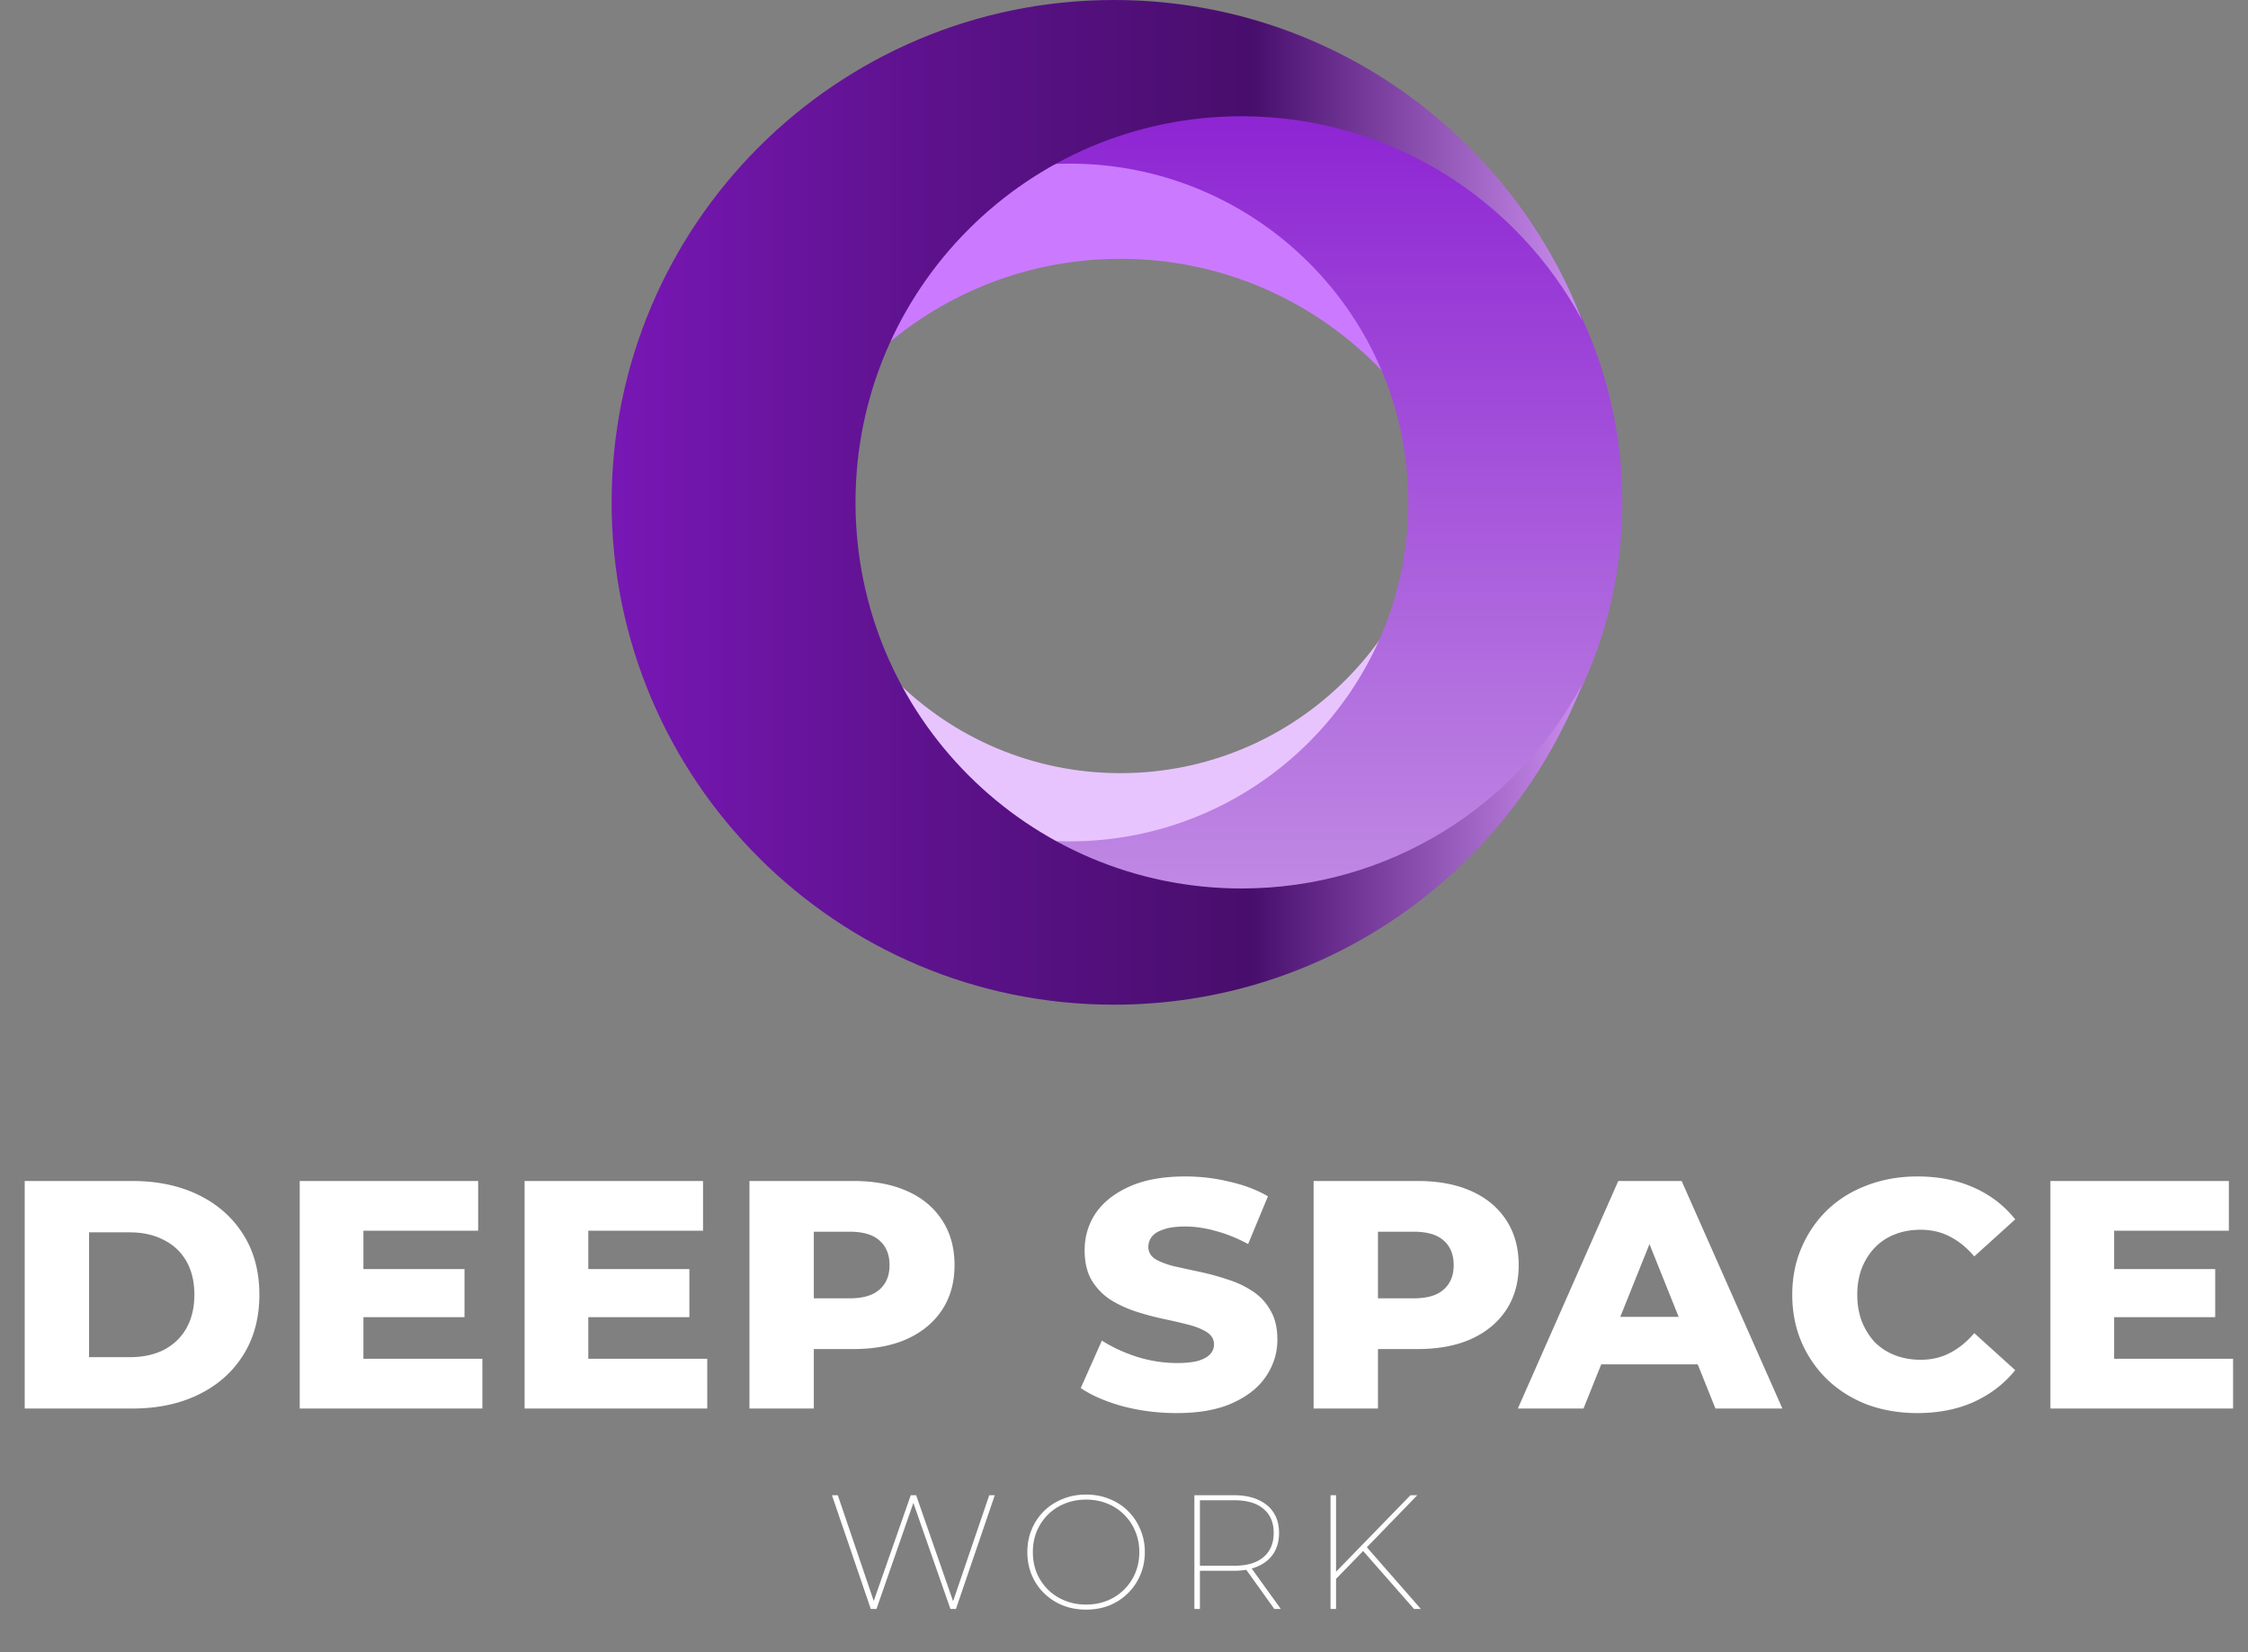
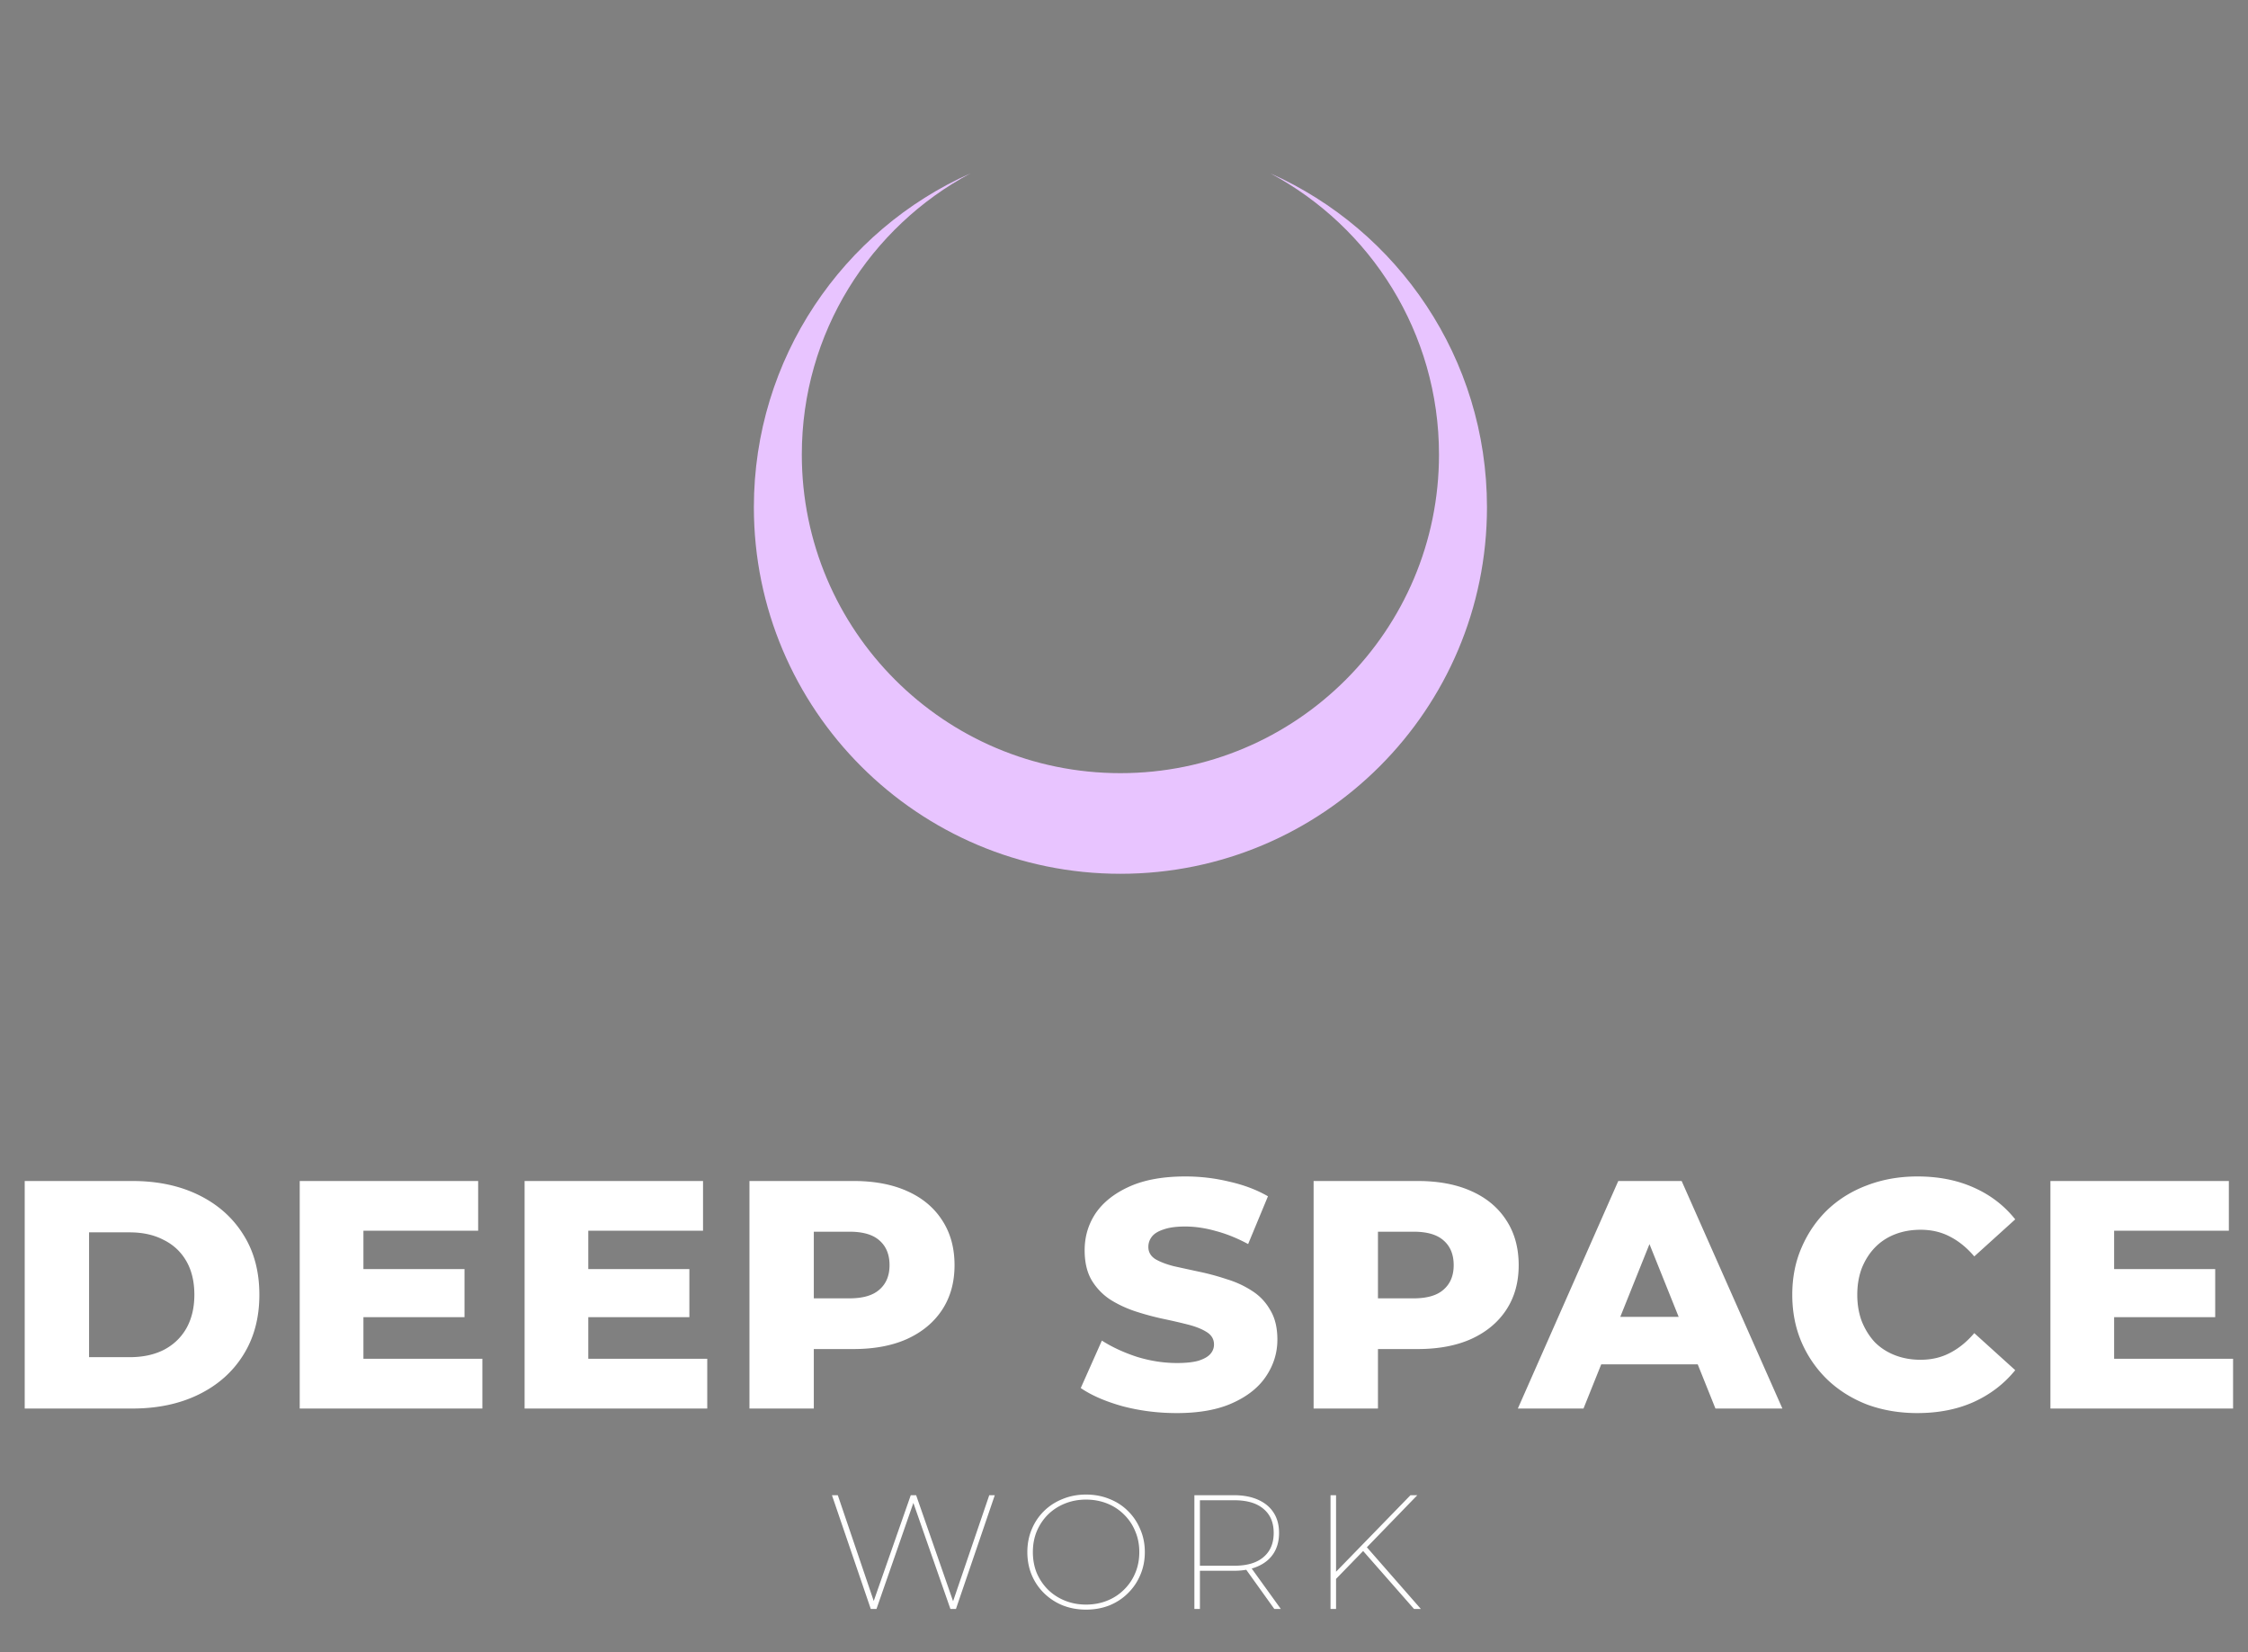
<svg xmlns="http://www.w3.org/2000/svg" width="415" height="305" fill="none">
  <rect width="100%" height="100%" fill="#808080" stroke="none" />
-   <path fill="#E8C4FF" d="M234.499 31.989c18.359 8.866 35.146 30.128 35.146 52.608 0 32.481-21.902 67.389-62.805 67.389-39.241 0-63.068-33.223-63.068-65.704 0-22.48 15.724-45.247 35.409-54.293-28.588 11.083-48.86 38.86-48.86 71.365 0 42.26 34.259 76.519 76.519 76.519 42.261 0 76.519-34.259 76.519-76.519 0-32.506-20.272-60.282-48.86-71.365Z" />
  <path fill="#E8C4FF" d="M179.18 31.989c-23.563 10.486-40.009 34.148-40.009 61.64 0 37.372 30.297 67.663 67.668 67.663 37.371 0 67.669-30.291 67.669-67.662 0-27.493-16.447-51.154-40.01-61.641 18.538 9.896 31.153 29.436 31.153 51.917 0 32.481-26.331 58.811-58.812 58.811-32.481 0-58.818-26.33-58.818-58.811 0-22.48 12.621-42.021 31.159-51.917Z" />
-   <path fill="#CB7AFF" d="M238.213 173.367c20.823-10.056 39.864-34.173 39.864-59.671 0-36.841-24.842-76.435-71.236-76.435-44.509 0-71.535 37.683-71.535 74.524 0 25.499 17.835 51.321 40.163 61.582-32.426-12.571-55.42-44.076-55.42-80.945 0-47.934 38.858-86.792 86.792-86.792 47.934 0 86.792 38.858 86.792 86.792 0 36.869-22.994 68.374-55.42 80.945Z" />
-   <path fill="#CB7AFF" d="M175.469 173.367c-26.726-11.894-45.381-38.732-45.381-69.916 0-42.388 34.365-76.746 76.753-76.746s76.753 34.358 76.753 76.746c0 31.184-18.655 58.022-45.381 69.916 21.027-11.225 35.335-33.388 35.335-58.887 0-36.841-29.865-66.707-66.707-66.707s-66.714 29.866-66.714 66.707c0 25.499 14.315 47.662 35.342 58.887Z" />
-   <path fill="url(#a)" d="M218.118 11.37c44.946 0 81.382 36.435 81.382 81.381s-36.436 81.383-81.382 81.383c-34.571 0-64.113-21.561-75.901-51.966 10.525 19.716 31.308 33.14 55.217 33.14 34.545 0 62.549-28.012 62.549-62.557s-28.004-62.549-62.549-62.549c-23.909 0-44.692 13.416-55.217 33.132 11.788-30.405 41.33-51.965 75.901-51.965Z" />
-   <path fill="url(#b)" d="M205.638 0c39.391 0 73.05 24.567 86.481 59.21l-.014-.026.013.026c-11.992-22.465-35.672-37.752-62.914-37.752-39.361 0-71.269 31.908-71.269 71.27 0 39.361 31.908 71.276 71.269 71.276 27.242 0 50.922-15.294 62.914-37.759l-.028.061.029-.061c-13.431 34.643-47.09 59.21-86.481 59.21-51.212 0-92.728-41.515-92.728-92.728C112.91 41.516 154.426 0 205.638 0Z" />
  <path fill="#fff" d="M4.562 260v-42h19.86c4.64 0 8.72.86 12.24 2.58 3.52 1.72 6.26 4.14 8.22 7.26 2 3.12 3 6.84 3 11.16 0 4.28-1 8-3 11.16-1.96 3.12-4.7 5.54-8.22 7.26-3.52 1.72-7.6 2.58-12.24 2.58H4.562Zm11.88-9.48h7.5c2.4 0 4.48-.44 6.24-1.32 1.8-.92 3.2-2.24 4.2-3.96 1-1.76 1.5-3.84 1.5-6.24 0-2.44-.5-4.52-1.5-6.24-1-1.72-2.4-3.02-4.2-3.9-1.76-.92-3.84-1.38-6.24-1.38h-7.5v23.04Zm49.81-16.26h19.5v8.88h-19.5v-8.88Zm.84 16.56h21.96V260h-33.72v-42h32.94v9.18h-21.18v23.64Zm40.673-16.56h19.5v8.88h-19.5v-8.88Zm.84 16.56h21.96V260h-33.72v-42h32.94v9.18h-21.18v23.64Zm29.752 9.18v-42h19.2c3.84 0 7.14.62 9.9 1.86 2.8 1.24 4.96 3.04 6.48 5.4 1.52 2.32 2.28 5.08 2.28 8.28 0 3.16-.76 5.9-2.28 8.22-1.52 2.32-3.68 4.12-6.48 5.4-2.76 1.24-6.06 1.86-9.9 1.86h-12.6l5.28-5.16V260h-11.88Zm11.88-14.88-5.28-5.46h11.88c2.48 0 4.32-.54 5.52-1.62 1.24-1.08 1.86-2.58 1.86-4.5 0-1.96-.62-3.48-1.86-4.56-1.2-1.08-3.04-1.62-5.52-1.62h-11.88l5.28-5.46v23.22Zm66.979 15.72c-3.44 0-6.76-.42-9.96-1.26-3.16-.88-5.74-2-7.74-3.36l3.9-8.76c1.88 1.2 4.04 2.2 6.48 3 2.48.76 4.94 1.14 7.38 1.14 1.64 0 2.96-.14 3.96-.42 1-.32 1.72-.72 2.16-1.2.48-.52.72-1.12.72-1.8 0-.96-.44-1.72-1.32-2.28-.88-.56-2.02-1.02-3.42-1.38-1.4-.36-2.96-.72-4.68-1.08a50.98 50.98 0 0 1-5.1-1.38c-1.68-.56-3.22-1.28-4.62-2.16-1.4-.92-2.54-2.1-3.42-3.54-.88-1.48-1.32-3.34-1.32-5.58 0-2.52.68-4.8 2.04-6.84 1.4-2.04 3.48-3.68 6.24-4.92 2.76-1.24 6.2-1.86 10.32-1.86 2.76 0 5.46.32 8.1.96 2.68.6 5.06 1.5 7.14 2.7l-3.66 8.82c-2-1.08-3.98-1.88-5.94-2.4-1.96-.56-3.86-.84-5.7-.84-1.64 0-2.96.18-3.96.54-1 .32-1.72.76-2.16 1.32-.44.56-.66 1.2-.66 1.92 0 .92.42 1.66 1.26 2.22.88.52 2.02.96 3.42 1.32 1.44.32 3 .66 4.68 1.02 1.72.36 3.42.82 5.1 1.38 1.72.52 3.28 1.24 4.68 2.16 1.4.88 2.52 2.06 3.36 3.54.88 1.44 1.32 3.26 1.32 5.46 0 2.44-.7 4.7-2.1 6.78-1.36 2.04-3.42 3.68-6.18 4.92-2.72 1.24-6.16 1.86-10.32 1.86Zm25.288-.84v-42h19.2c3.84 0 7.14.62 9.9 1.86 2.8 1.24 4.96 3.04 6.48 5.4 1.52 2.32 2.28 5.08 2.28 8.28 0 3.16-.76 5.9-2.28 8.22-1.52 2.32-3.68 4.12-6.48 5.4-2.76 1.24-6.06 1.86-9.9 1.86h-12.6l5.28-5.16V260h-11.88Zm11.88-14.88-5.28-5.46h11.88c2.48 0 4.32-.54 5.52-1.62 1.24-1.08 1.86-2.58 1.86-4.5 0-1.96-.62-3.48-1.86-4.56-1.2-1.08-3.04-1.62-5.52-1.62h-11.88l5.28-5.46v23.22ZM280.207 260l18.54-42h11.7l18.6 42h-12.36l-14.52-36.18h4.68L292.327 260h-12.12Zm10.14-8.16 3.06-8.76h20.52l3.06 8.76h-26.64Zm63.622 9c-3.32 0-6.4-.52-9.24-1.56-2.8-1.08-5.24-2.6-7.32-4.56a21.41 21.41 0 0 1-4.8-6.9c-1.16-2.68-1.74-5.62-1.74-8.82s.58-6.12 1.74-8.76c1.16-2.68 2.76-5 4.8-6.96 2.08-1.96 4.52-3.46 7.32-4.5 2.84-1.08 5.92-1.62 9.24-1.62 3.88 0 7.34.68 10.38 2.04 3.08 1.36 5.64 3.32 7.68 5.88l-7.56 6.84c-1.36-1.6-2.86-2.82-4.5-3.66-1.6-.84-3.4-1.26-5.4-1.26-1.72 0-3.3.28-4.74.84-1.44.56-2.68 1.38-3.72 2.46-1 1.04-1.8 2.3-2.4 3.78-.56 1.48-.84 3.12-.84 4.92 0 1.8.28 3.44.84 4.92.6 1.48 1.4 2.76 2.4 3.84 1.04 1.04 2.28 1.84 3.72 2.4 1.44.56 3.02.84 4.74.84 2 0 3.8-.42 5.4-1.26 1.64-.84 3.14-2.06 4.5-3.66l7.56 6.84c-2.04 2.52-4.6 4.48-7.68 5.88-3.04 1.36-6.5 2.04-10.38 2.04Zm35.477-26.58h19.5v8.88h-19.5v-8.88Zm.84 16.56h21.96V260h-33.72v-42h32.94v9.18h-21.18v23.64ZM160.755 297l-7.17-21h1.08l6.9 20.31h-.54l7.11-20.31h.99l7.08 20.31h-.51l6.93-20.31h1.02l-7.17 21h-1.02l-6.96-19.92h.24l-6.93 19.92h-1.05Zm39.731.12c-1.54 0-2.97-.26-4.29-.78a10.62 10.62 0 0 1-3.45-2.25 10.21 10.21 0 0 1-2.28-3.36c-.54-1.3-.81-2.71-.81-4.23 0-1.52.27-2.92.81-4.2.54-1.3 1.3-2.43 2.28-3.39.98-.96 2.13-1.7 3.45-2.22 1.32-.54 2.75-.81 4.29-.81 1.56 0 3 .27 4.32.81 1.32.52 2.46 1.26 3.42 2.22.98.96 1.74 2.09 2.28 3.39.56 1.28.84 2.68.84 4.2s-.28 2.93-.84 4.23c-.54 1.28-1.3 2.4-2.28 3.36-.96.96-2.1 1.71-3.42 2.25-1.32.52-2.76.78-4.32.78Zm0-.93c1.4 0 2.7-.24 3.9-.72 1.2-.48 2.24-1.16 3.12-2.04.9-.88 1.59-1.9 2.07-3.06.5-1.18.75-2.47.75-3.87s-.25-2.68-.75-3.84a9.034 9.034 0 0 0-2.07-3.09 9.179 9.179 0 0 0-3.12-2.04c-1.2-.48-2.5-.72-3.9-.72-1.38 0-2.67.24-3.87.72-1.2.48-2.25 1.16-3.15 2.04-.88.88-1.57 1.91-2.07 3.09-.48 1.16-.72 2.44-.72 3.84s.24 2.69.72 3.87c.5 1.16 1.19 2.18 2.07 3.06.9.88 1.95 1.56 3.15 2.04s2.49.72 3.87.72Zm20.008.81v-21h7.29c1.74 0 3.23.28 4.47.84 1.26.56 2.22 1.36 2.88 2.4.66 1.02.99 2.26.99 3.72 0 1.46-.33 2.71-.99 3.75-.66 1.04-1.62 1.84-2.88 2.4-1.24.56-2.73.84-4.47.84h-6.72l.45-.48V297h-1.02Zm14.76 0-5.46-7.62h1.17l5.49 7.62h-1.2Zm-13.74-7.53-.45-.45h6.78c2.36 0 4.16-.53 5.4-1.59 1.26-1.06 1.89-2.55 1.89-4.47s-.63-3.4-1.89-4.44c-1.24-1.06-3.04-1.59-5.4-1.59h-6.78l.45-.48v13.02Zm24.983 2.13-.03-1.29 13.92-14.31h1.26l-9.39 9.69-.6.6-5.16 5.31Zm-.87 5.4v-21h1.02v21h-1.02Zm15.42 0-9.75-11.1.69-.69 10.32 11.79h-1.26Z" />
  <defs>
    <linearGradient id="a" x1="220.858" x2="220.858" y1="11.369" y2="174.134" gradientUnits="userSpaceOnUse">
      <stop stop-color="#8A1ED2" />
      <stop offset="1" stop-color="#C390E4" />
    </linearGradient>
    <linearGradient id="b" x1="112.91" x2="292.119" y1="92.728" y2="92.728" gradientUnits="userSpaceOnUse">
      <stop stop-color="#7817B5" />
      <stop offset=".33" stop-color="#5D128C" />
      <stop offset=".66" stop-color="#480E6C" />
      <stop offset="1" stop-color="#CB8EF0" />
    </linearGradient>
  </defs>
</svg>